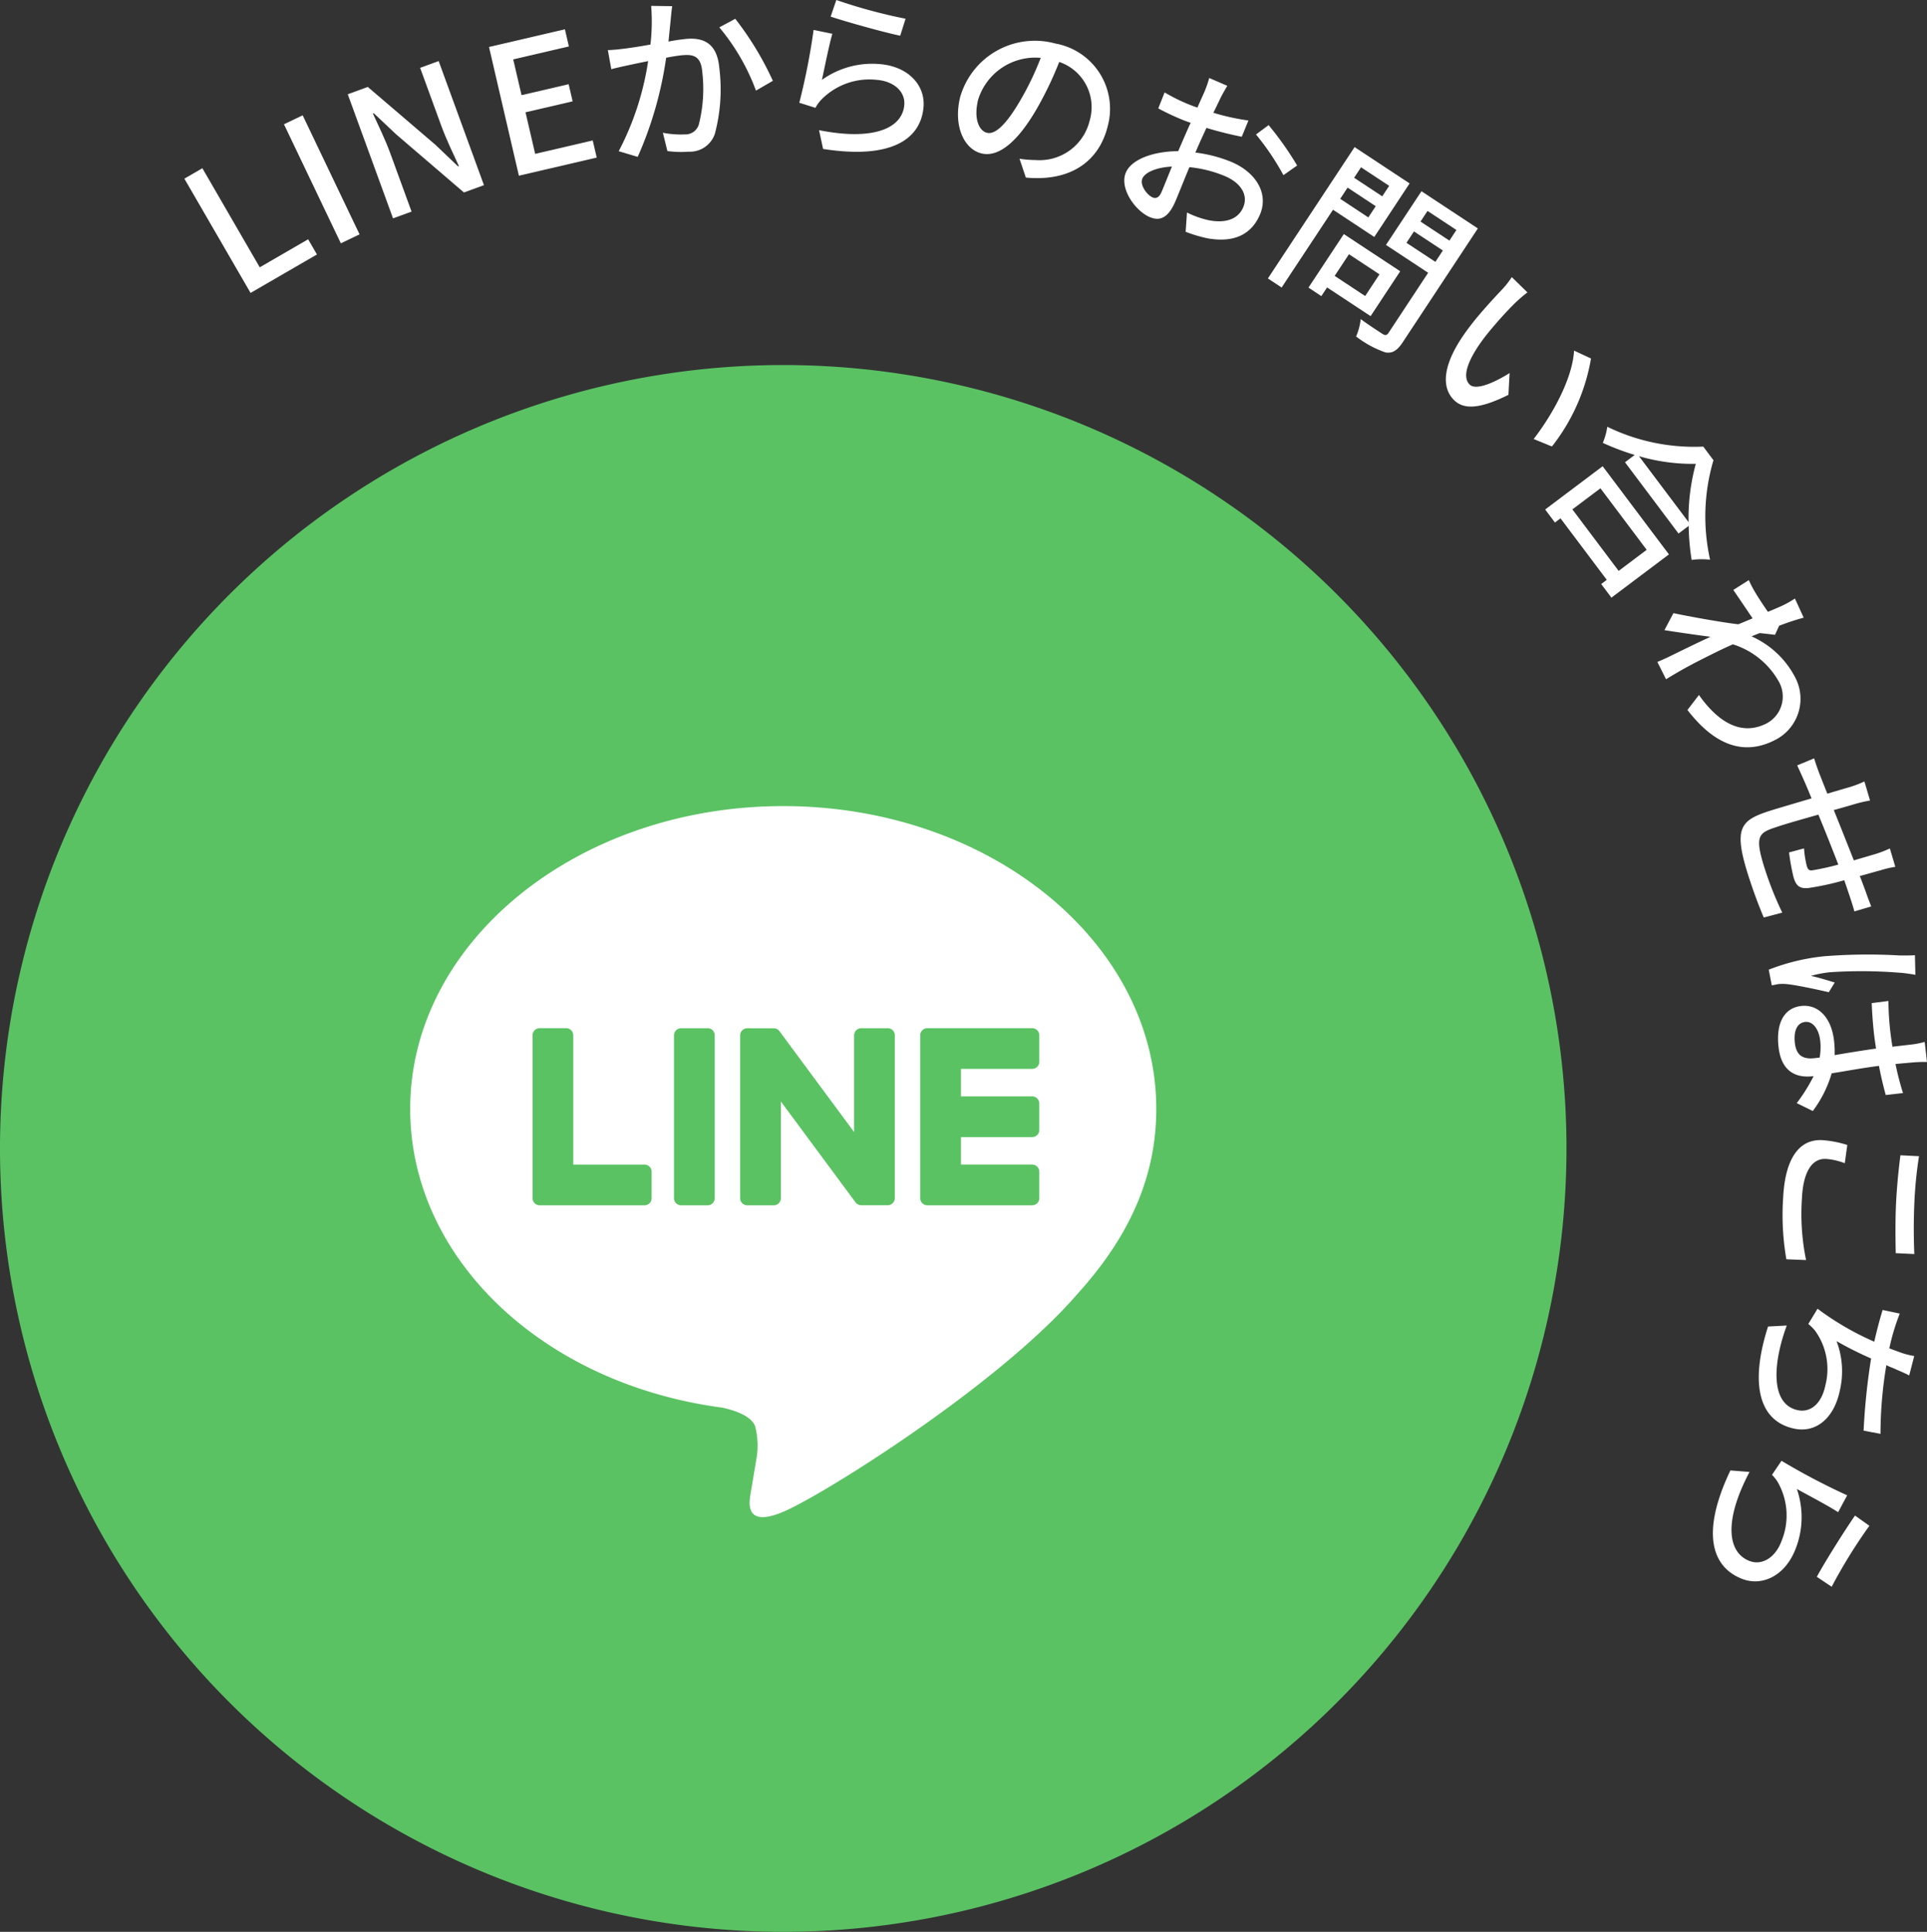
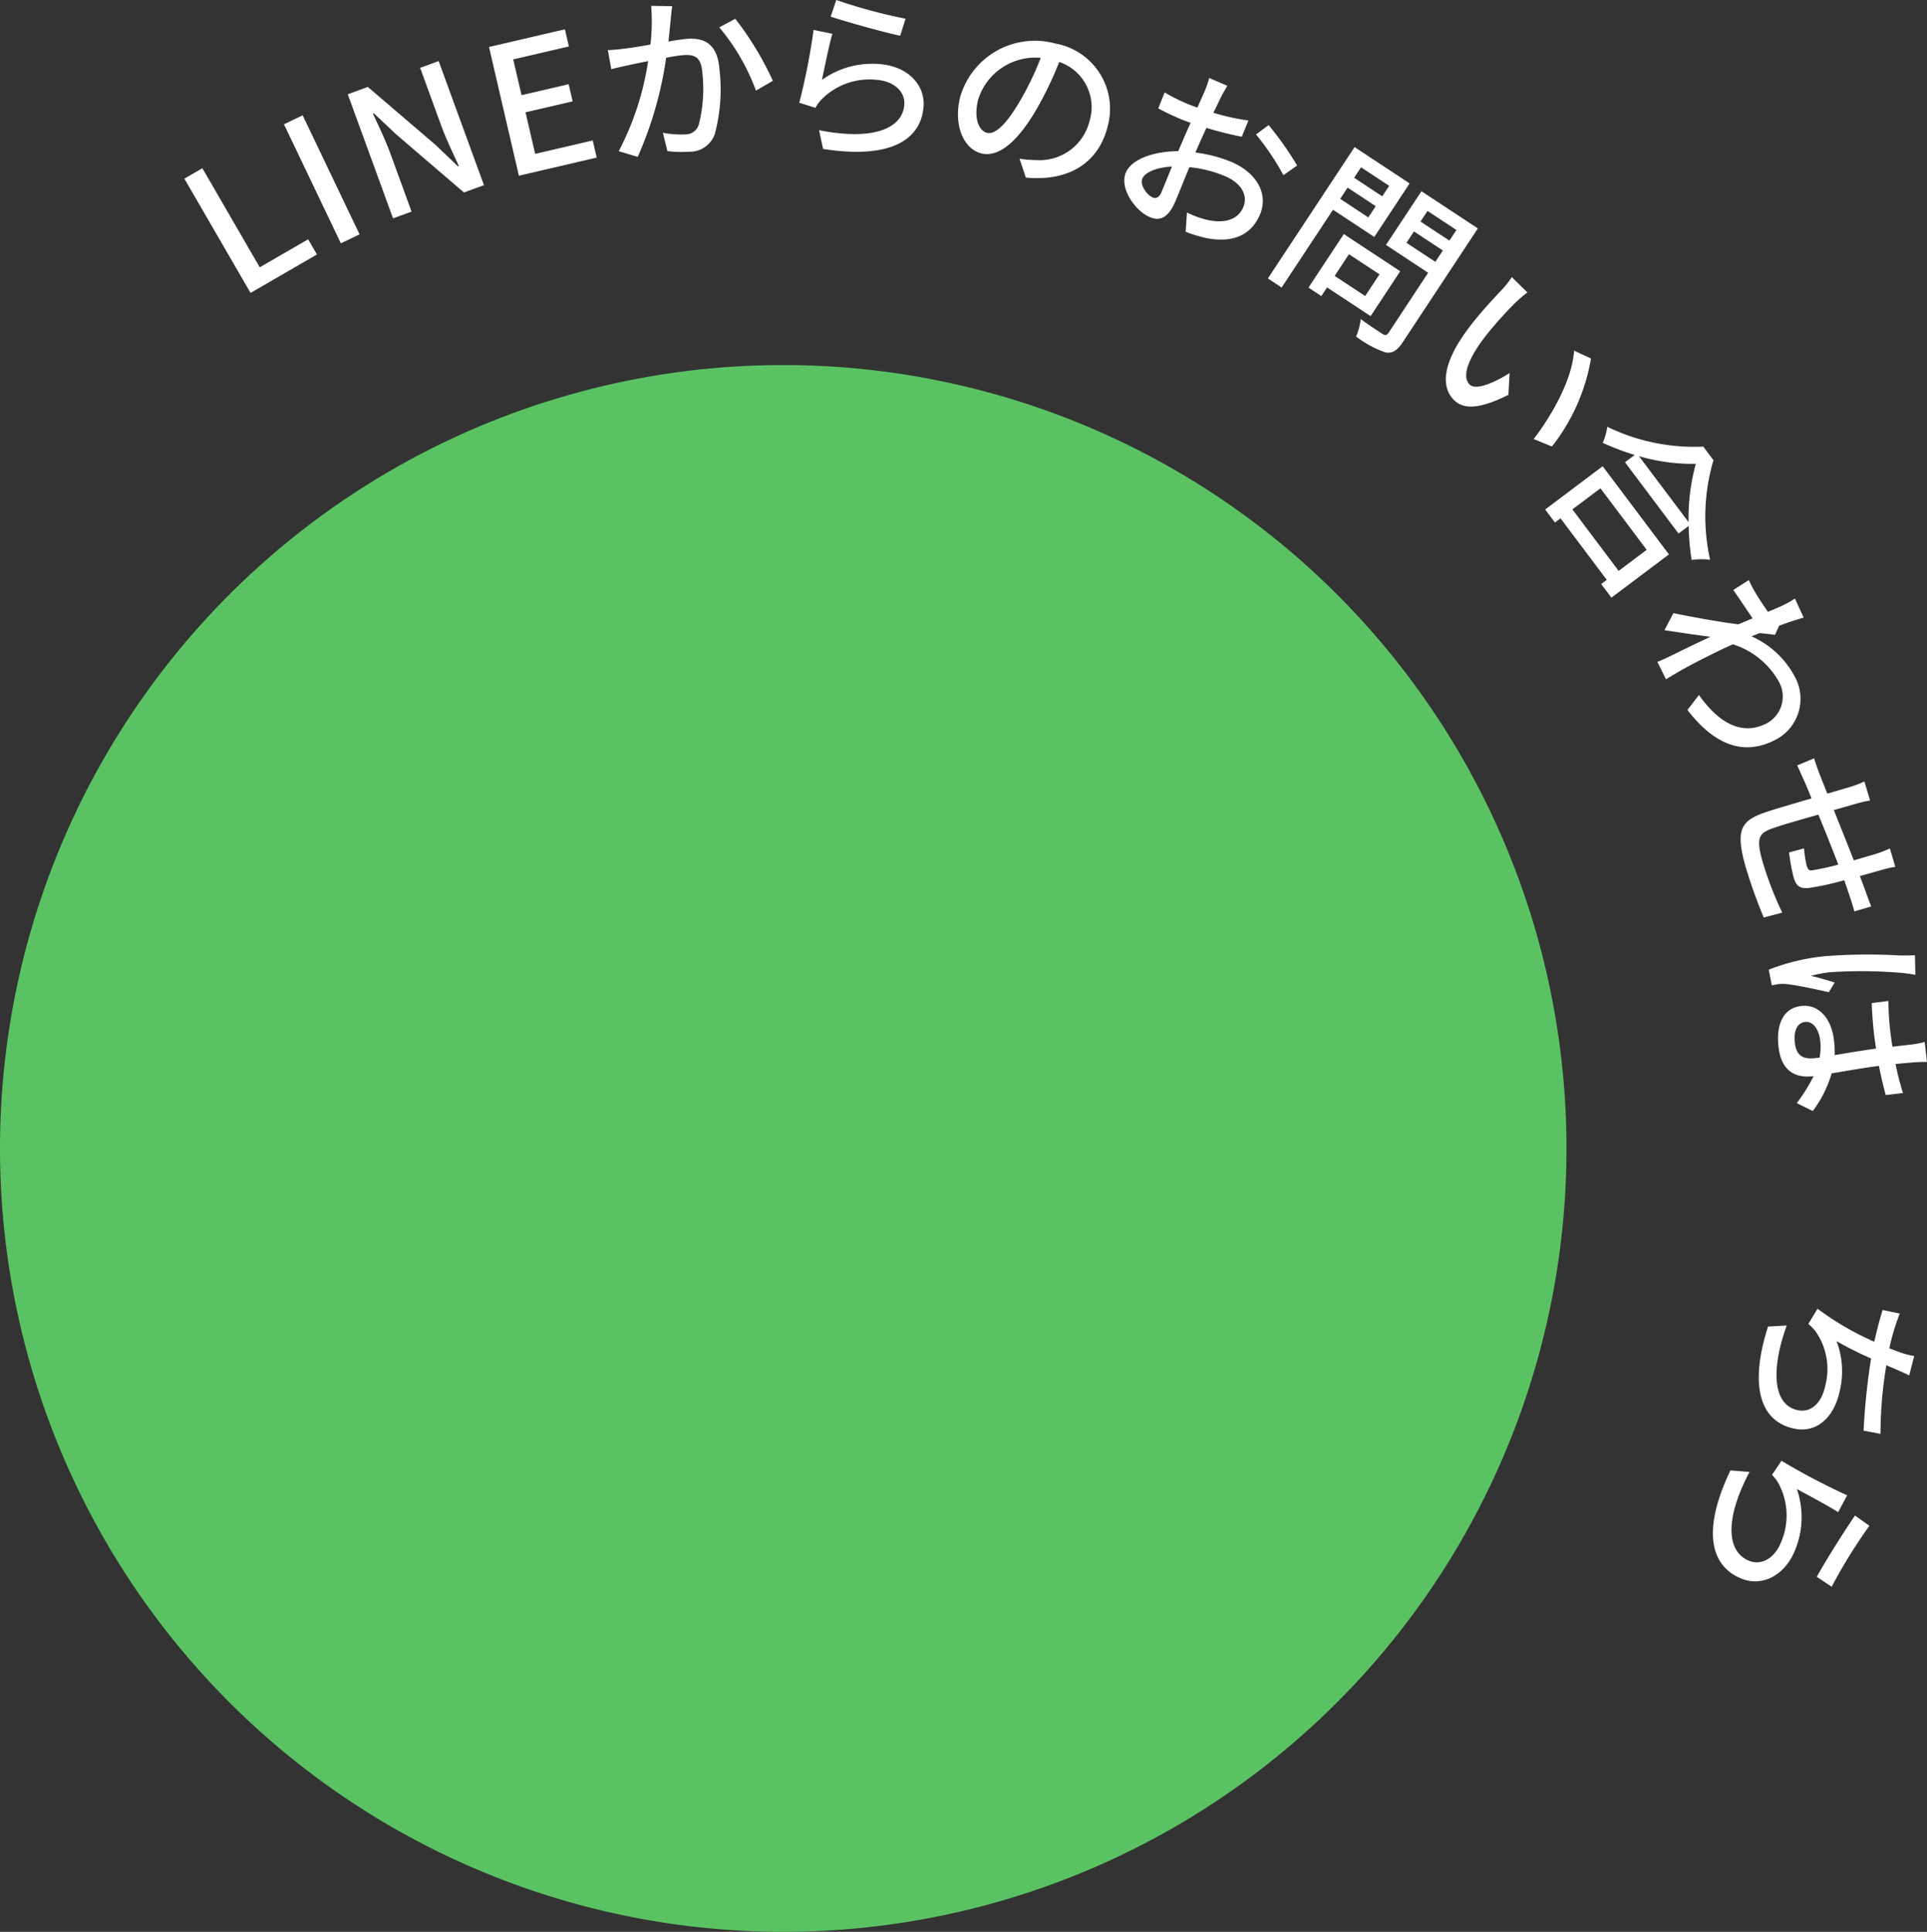
<svg xmlns="http://www.w3.org/2000/svg" id="グループ_11143" data-name="グループ 11143" width="180" height="180.416">
  <rect width="100%" height="100%" fill="#333333" stroke="none" />
  <defs>
    <clipPath id="clip-path">
      <path id="長方形_23602" data-name="長方形 23602" fill="none" d="M0 0h180v180.416H0z" />
    </clipPath>
  </defs>
  <g id="グループ_10990" data-name="グループ 10990" clip-path="url(#clip-path)">
    <path id="パス_50344" data-name="パス 50344" d="M146.324 89.471a73.162 73.162 0 11-73.162-73.162 73.162 73.162 0 0173.162 73.162" transform="translate(0 17.783)" fill="#5ac263" />
    <path id="パス_50345" data-name="パス 50345" d="M8.239 8.49l1.681-.974 5.36 9.254 4.52-2.618.822 1.419-6.2 3.591z" transform="translate(8.983 8.195)" fill="#fff" />
    <path id="長方形_23601" data-name="長方形 23601" transform="rotate(-25.543 38.86 -52.705)" fill="#fff" d="M0 0h1.938v12.323H0z" />
    <path id="パス_50346" data-name="パス 50346" d="M15.54 5.828l1.871-.684 6.323 5.408 2.107 2.011.077-.029c-.531-1.16-1.183-2.506-1.643-3.765L22.3 3.359l1.731-.631 4.231 11.589-1.871.683-6.327-5.424L17.969 7.6l-.079.029c.529 1.16 1.16 2.446 1.618 3.7l1.992 5.457-1.731.631z" transform="translate(16.944 2.975)" fill="#fff" />
    <path id="パス_50347" data-name="パス 50347" d="M21.851 2.96l7.09-1.651.372 1.6-5.2 1.21.778 3.342 4.4-1.024.372 1.6-4.4 1.024.9 3.88 5.378-1.252.372 1.6-7.27 1.693z" transform="translate(23.826 1.427)" fill="#fff" />
    <path id="パス_50348" data-name="パス 50348" d="M33.043 1.459l-.215 2.134a18.499 18.499 0 011.656-.247c1.616-.142 2.889.4 3.094 2.73a16.167 16.167 0 01-.416 6.129 2.459 2.459 0 01-2.437 1.674 9.558 9.558 0 01-2-.059l-.42-1.708a8.749 8.749 0 002.061.153 1.3 1.3 0 001.294-.92 13.506 13.506 0 00.32-4.944c-.125-1.432-.8-1.624-1.846-1.532-.349.031-.9.113-1.524.236a34.89 34.89 0 01-2.657 9.26l-1.775-.531a26.515 26.515 0 002.749-8.414 99.13 99.13 0 00-1.812.378c-.412.086-1.169.253-1.628.376l-.324-1.783c.569-.017 1.049-.075 1.616-.142a49.196 49.196 0 002.364-.376 18.7 18.7 0 00.067-3.61l1.965.027c-.052.357-.1.8-.132 1.169m9.538 5.8L41 8.175a19.983 19.983 0 00-3.424-5.907l1.49-.8a29.013 29.013 0 013.514 5.8" transform="translate(29.615 .287)" fill="#fff" />
    <path id="パス_50349" data-name="パス 50349" d="M37.827 7.465a8.062 8.062 0 015.337-1.485c2.72.192 4.3 1.965 4.164 3.951-.213 3-2.9 4.992-9.386 3.98l-.378-1.754c5.109 1.016 7.81-.186 7.964-2.387.088-1.235-1-2.2-2.6-2.314a6.281 6.281 0 00-5.071 1.771 3.352 3.352 0 00-.629.845l-1.509-.477a62.125 62.125 0 001.336-6.8l1.752.36c-.307 1.035-.753 3.3-.976 4.306m7.816-5.717l-.5 1.591c-1.62-.332-5.236-1.359-6.5-1.783L39.178 0a49.236 49.236 0 006.465 1.748" transform="translate(38.943)" fill="#fff" />
    <path id="パス_50350" data-name="パス 50350" d="M49.149 14.581l-.592-1.76a10.427 10.427 0 001.5.121 4.812 4.812 0 005.05-3.671 4.451 4.451 0 00-2.841-5.489A33.025 33.025 0 0150.19 8.12c-1.775 3.083-3.568 4.595-5.18 4.206s-2.659-2.534-2-5.251a7.256 7.256 0 018.9-5.013 6.194 6.194 0 014.9 7.669c-.824 3.416-3.568 5.234-7.659 4.85M45.526 10.4c.732.176 1.752-.7 3.1-3.021A26.545 26.545 0 0050.537 3.4a5.591 5.591 0 00-5.847 3.909c-.452 1.871.138 2.924.836 3.094" transform="translate(46.675 2.004)" fill="#fff" />
    <path id="パス_50351" data-name="パス 50351" d="M59.231 5.343c-.176.362-.4.847-.673 1.386a21 21 0 003.276.723l-.622 1.518a33.94 33.94 0 01-3.3-.828c-.28.608-.56 1.214-.8 1.766l-.232.537a13.072 13.072 0 013.4.89c2.285.987 3.472 2.958 2.623 4.921-.788 1.827-2.4 2.642-4.885 2.2a12.859 12.859 0 01-2.049-.612l.125-1.8a8.78 8.78 0 001.885.69c1.394.311 2.807.121 3.365-1.169.51-1.181-.263-2.3-1.66-2.9a11.363 11.363 0 00-3.363-.855c-.535 1.281-1.047 2.59-1.313 3.2-.7 1.626-1.507 1.844-2.412 1.453-1.334-.577-2.845-2.688-2.207-4.16.564-1.3 2.734-1.986 4.883-1.986l.412-.951c.232-.537.485-1.12.753-1.7-.4-.134-.742-.265-1.033-.391a23.506 23.506 0 01-1.992-.953l.592-1.493a17.25 17.25 0 001.986 1.005c.322.14.681.276 1.079.412.3-.69.554-1.235.673-1.513a11.117 11.117 0 00.431-1.25l1.689.73a19.89 19.89 0 00-.633 1.127m-6.35 9.294c.307.132.608.025.828-.481s.566-1.394.982-2.4c-1.359.067-2.5.506-2.761 1.118s.431 1.534.951 1.76m13.506-2.975l-1.281.9a24.141 24.141 0 00-2.563-3.8l1.179-.874a29.751 29.751 0 012.665 3.775" transform="translate(54.781 3.802)" fill="#fff" />
    <path id="パス_50352" data-name="パス 50352" d="M62.738 12.423l-4.8 7.264-1.283-.849 8.098-12.266 5.14 3.393-3.3 5zm-.556 7.254l-.535.811-1.2-.794 3.3-5 5.268 3.474-2.766 4.191zm2.046-3.1L62.892 18.6l2.849 1.881 1.338-2.026zm1.808-3.439l.692-1.047-2.628-1.735-.69 1.047zm-.681-4.68l-.646.978 2.628 1.733.646-.978zm3.9 16.332c-.516.782-.964 1.066-1.616.957a9.551 9.551 0 01-2.745-1.49 5.431 5.431 0 00.429-1.622c.851.623 1.768 1.208 2.049 1.392.274.161.4.123.566-.128l3.687-5.59-3.94-2.6L71 10.694l5.268 3.474zm3.044-7.5l.7-1.062-2.7-1.779-.7 1.062zm-.734-4.756l-.654.993 2.7 1.779.654-.993z" transform="translate(61.778 7.166)" fill="#fff" />
    <path id="パス_50353" data-name="パス 50353" d="M70.87 15a37.114 37.114 0 00-2.5 2.816c-1.622 2.08-2.341 3.838-1.526 4.609.608.573 2.393-.247 3.719-1.087l-.109 2.036c-2.73 1.355-4.16 1.361-5.046.523-1.227-1.16-1.256-3.395 1.436-6.9.888-1.185 2.255-2.655 2.943-3.384a8.483 8.483 0 00.982-1.233l1.459 1.426A13.629 13.629 0 0070.87 15m3.65 13.2l-1.71-.7c1.766-2.287 3.625-5.638 3.775-8.257l1.582.736a18.233 18.233 0 01-3.648 8.217" transform="translate(70.448 13.501)" fill="#fff" />
    <path id="パス_50354" data-name="パス 50354" d="M74.419 22.753l6.19 8.234-5.372 4.039-.955-1.269.521-.393-4.321-5.746-.521.393-.913-1.217zm-.207 2.061l-2.621 1.969 4.321 5.746 2.619-1.969zm10.556-2.623a18.525 18.525 0 00-.314 9.294 6.785 6.785 0 00-1.722.019 21.6 21.6 0 01-.278-3.179l-.949.713-5-6.656.909-.684a22.89 22.89 0 01-2.981-1.127 5.96 5.96 0 00.416-1.505 18.53 18.53 0 008.968 1.854zm-2.324 5.784a19.187 19.187 0 01.675-5.445 17.847 17.847 0 01-5.307-.715z" transform="translate(75.285 20.789)" fill="#fff" />
    <path id="パス_50355" data-name="パス 50355" d="M86.911 27.639l.817 1.781a24.124 24.124 0 00-2.312.765l.008.015-.374.824a60.12 60.12 0 00-1.43-.163c-.247.1-.516.2-.763.307a8.437 8.437 0 014.03 3.744 4.3 4.3 0 01-1.881 5.96c-3.014 1.528-5.723.3-8.136-2.83l1.074-1.4c1.679 2.379 3.85 3.911 6.311 2.659a2.834 2.834 0 001.135-3.936 7.475 7.475 0 00-4.275-3.453c-.569.247-1.1.5-1.58.734-1.3.652-2.37 1.171-3.687 1.942-.261.151-.679.4-.978.585l-.809-1.616c.276-.121.769-.33 1.008-.449 1.415-.692 2.268-1.118 3.951-1.9a168.644 168.644 0 01-4.3-.619L75.561 29c1.467.311 4.429.849 6.062 1.041l1.332-.554a443.315 443.315 0 00-1.8-2.655l1.451-.916a10.387 10.387 0 00.577 1.114c.261.449.742 1.183 1.206 1.848.667-.278 1.175-.5 1.34-.577a9.38 9.38 0 001.181-.667" transform="translate(80.753 28.263)" fill="#fff" />
    <path id="パス_50356" data-name="パス 50356" d="M90.945 44.306c-.7.186-1.384.391-2.032.562.209.531.4 1.051.562 1.49.138.414.347.945.5 1.352l-1.572.462c-.065-.276-.288-.978-.426-1.39s-.311-.936-.518-1.522a25.371 25.371 0 01-3.376.732c-.817.067-1.135-.24-1.361-1.012a20.109 20.109 0 01-.42-2.316l1.4-.378a9.88 9.88 0 00.245 1.6c.109.368.222.51.583.439a23.933 23.933 0 002.373-.525 209.077 209.077 0 00-1.86-4.666c-1.576.447-3.169.9-3.817 1.125-1.639.535-2.134.75-1.365 3.365a31.36 31.36 0 001.808 4.661l-1.731.458a47.108 47.108 0 01-1.637-4.557c-1.148-3.9-.4-4.57 2.226-5.414.684-.217 2.337-.7 3.878-1.158-.24-.575-.435-1.058-.587-1.4a79.706 79.706 0 00-.755-1.679l1.584-.658c.142.483.368 1.131.631 1.785.134.343.339.859.6 1.513.93-.274 1.683-.5 1.957-.575a9.874 9.874 0 001.507-.566l.525 1.781a13.231 13.231 0 00-1.484.349c-.449.134-1.123.33-1.9.541a667.412 667.412 0 011.871 4.7l2.084-.612a11.22 11.22 0 001.283-.5l.506 1.716a9.931 9.931 0 00-1.292.293" transform="translate(84.812 36.946)" fill="#fff" />
    <path id="パス_50357" data-name="パス 50357" d="M91.413 44.357a44.183 44.183 0 00-6.673-.057 11.015 11.015 0 00-1.764.337c.709.155 1.582.424 2.226.621l-.552.905c-1.315-.3-3.075-.673-3.942-.759a4.344 4.344 0 00-.776 0c-.163.036-.412.082-.608.121l-.286-1.465a19.528 19.528 0 015.209-1.256 51.215 51.215 0 017.047-.071c.422 0 .962.006 1.4-.025l.042 1.829a17.856 17.856 0 00-1.319-.184M92.78 52.7c-.418.031-1.135.1-1.9.167a25.628 25.628 0 00.7 2.715l-1.612.184a33.259 33.259 0 01-.633-2.722c-1.66.209-3.142.5-4.417.694a11.043 11.043 0 01-1.764 3.52l-1.5-.736A15.743 15.743 0 0083.229 54l-.082.01c-1.53.176-2.926-.4-3.192-2.715-.259-2.243.521-3.662 2.115-3.846 1.53-.176 2.809 1.008 3.067 3.234a8.8 8.8 0 01.056 1.357c1.156-.2 2.577-.431 3.869-.612-.071-.464-.14-.928-.194-1.392a41.775 41.775 0 01-.211-2.855l1.561-.2a26.473 26.473 0 00.182 2.899c.052.464.121.911.19 1.375l1.961-.228a8.12 8.12 0 001.054-.222l.215 1.877c-.339-.01-.709 0-1.041.021m-11.3-1.8c.142 1.229.817 1.538 1.865 1.419.134-.017.282-.033.447-.052a5.345 5.345 0 00.056-1.572c-.13-1.114-.7-1.84-1.415-1.756-.78.088-1.077.9-.953 1.961" transform="translate(86.179 46.5)" fill="#fff" />
-     <path id="パス_50358" data-name="パス 50358" d="M83.672 52.7c-1.187-.059-2.082 1.07-2.21 3.627a21.462 21.462 0 00.383 5.815l-1.84-.073a23.976 23.976 0 01-.3-5.763c.18-3.593 1.461-5.473 3.652-5.364a10.141 10.141 0 012.339.452l-.235 1.706a6.059 6.059 0 00-1.789-.406m8.284 4.214a55.409 55.409 0 000 4.674l-1.735-.082c-.027-1.158-.048-3.1.029-4.655.086-1.706.24-3.156.408-4.488l1.737.086a38.632 38.632 0 00-.439 4.469" transform="translate(86.859 55.536)" fill="#fff" />
    <path id="パス_50359" data-name="パス 50359" d="M91.212 64.041a9.226 9.226 0 01-.7-.3 38.966 38.966 0 00-.548 6.413l-1.578-.3a61.882 61.882 0 01.7-6.739 33.219 33.219 0 01-3.227-1.62 7.9 7.9 0 01.305 4.626c-.55 2.619-2.253 3.97-4.25 3.549-3.518-.742-4.07-4.532-2.452-9.54l1.745-.092c-1.321 3.6-1.532 7.366 1.037 7.906 1.112.234 2.191-.512 2.567-2.3a6.136 6.136 0 00-.955-5.121 4.776 4.776 0 00-.635-.631l.863-1.424a26.492 26.492 0 005.3 3.081 39.8 39.8 0 01.778-2.964l1.6.337a20.869 20.869 0 00-.957 3.167l-.017.082c.332.121.633.236.872.32a7.055 7.055 0 001.455.393l-.469 1.816c-.46-.251-.985-.445-1.434-.661" transform="translate(85.692 63.755)" fill="#fff" />
    <path id="パス_50360" data-name="パス 50360" d="M84.388 67.9a8.05 8.05 0 01-.1 5.539c-.959 2.554-3.113 3.568-4.977 2.866-2.818-1.062-3.957-4.21-1.133-10.14l1.789.138c-2.433 4.609-2.055 7.542.013 8.322 1.16.437 2.4-.33 2.962-1.835a6.273 6.273 0 00-.247-5.368 3.44 3.44 0 00-.629-.847l.886-1.311a63.35 63.35 0 006.135 3.225l-.844 1.576c-.9-.592-2.949-1.666-3.85-2.166m3.248 9.129l-1.388-.928c.782-1.459 2.8-4.632 3.568-5.721l1.342.953a49 49 0 00-3.526 5.7" transform="translate(83.456 71.162)" fill="#fff" />
-     <path id="パス_50361" data-name="パス 50361" d="M88.022 64.292c0-15.592-15.632-28.278-34.846-28.278S18.33 48.7 18.33 64.292c0 13.978 12.4 25.686 29.142 27.9 1.135.245 2.68.748 3.071 1.718a7.16 7.16 0 01.113 3.15s-.41 2.458-.5 2.983c-.153.88-.7 3.445 3.018 1.879S73.243 90.106 80.553 81.69c5.05-5.537 7.469-11.158 7.469-17.4" transform="translate(19.986 39.268)" fill="#fff" />
    <path id="パス_50362" data-name="パス 50362" d="M51.578 62.477h-9.789a.666.666 0 01-.667-.665V46.6a.667.667 0 01.667-.667h9.789a.667.667 0 01.665.667v2.471a.664.664 0 01-.665.665h-6.654v2.567h6.654a.666.666 0 01.665.665v2.471a.666.666 0 01-.665.667h-6.654v2.565h6.654a.666.666 0 01.665.665v2.473a.664.664 0 01-.665.665" transform="translate(44.837 50.089)" fill="#5ac263" />
-     <path id="パス_50363" data-name="パス 50363" d="M34.254 62.477a.664.664 0 00.665-.665v-2.473a.666.666 0 00-.665-.665H27.6V46.6a.667.667 0 00-.665-.667h-2.47a.667.667 0 00-.667.667v15.212a.666.666 0 00.667.665h9.789z" transform="translate(25.948 50.089)" fill="#5ac263" />
-     <path id="パス_50364" data-name="パス 50364" d="M33.257 45.938h-2.471a.667.667 0 00-.667.665v15.209a.667.667 0 00.667.665h2.471a.665.665 0 00.665-.665V46.6a.665.665 0 00-.665-.665" transform="translate(32.84 50.089)" fill="#5ac263" />
    <path id="パス_50365" data-name="パス 50365" d="M46.857 45.938h-2.471a.667.667 0 00-.667.665v9.032l-6.957-9.4-.054-.069a.376.376 0 00-.04-.042l-.013-.01-.036-.031-.019-.013-.036-.025-.019-.013-.038-.021-.023-.011-.04-.017-.021-.008-.04-.013-.025-.006-.04-.008h-.027l-.036-.006H33.74a.665.665 0 00-.665.665v15.205a.665.665 0 00.665.665h2.471a.667.667 0 00.667-.665v-9.03l6.965 9.409a.684.684 0 00.171.167h.008a.222.222 0 00.042.025l.019.013.033.015.031.015.023.006.046.015h.008a.681.681 0 00.174.023h2.458a.665.665 0 00.665-.665V46.6a.665.665 0 00-.665-.665" transform="translate(36.063 50.089)" fill="#5ac263" />
  </g>
</svg>